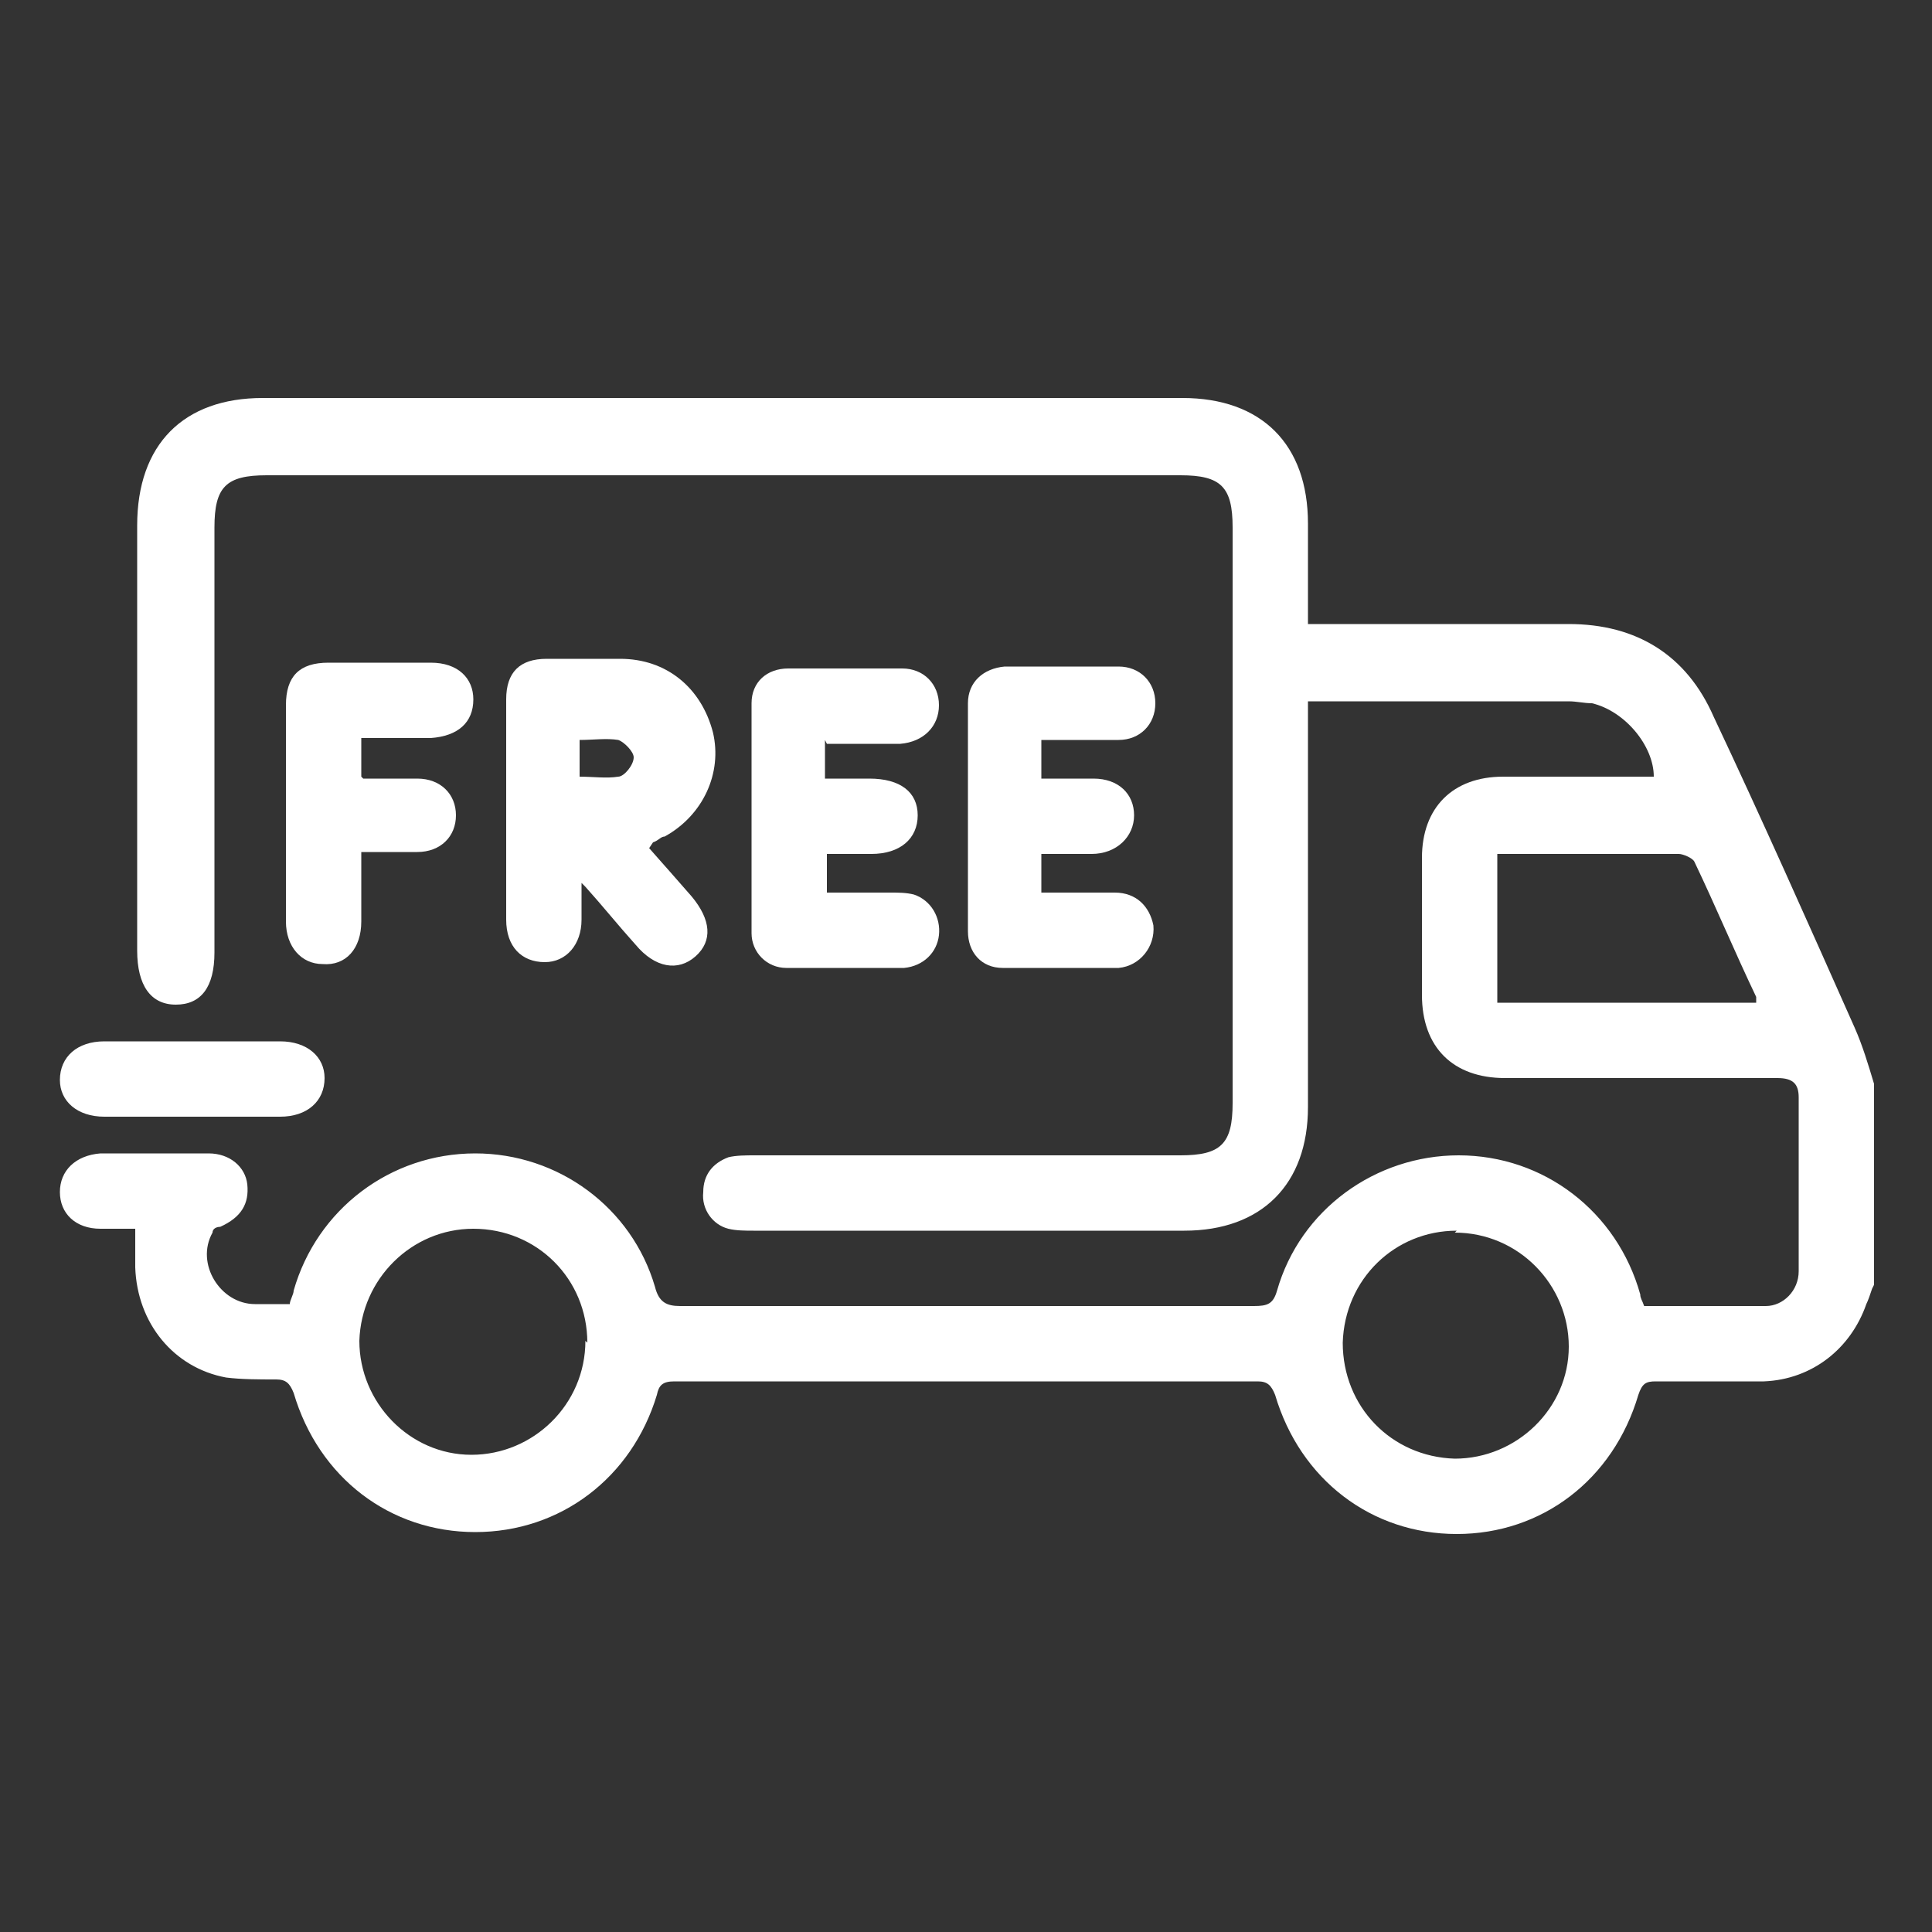
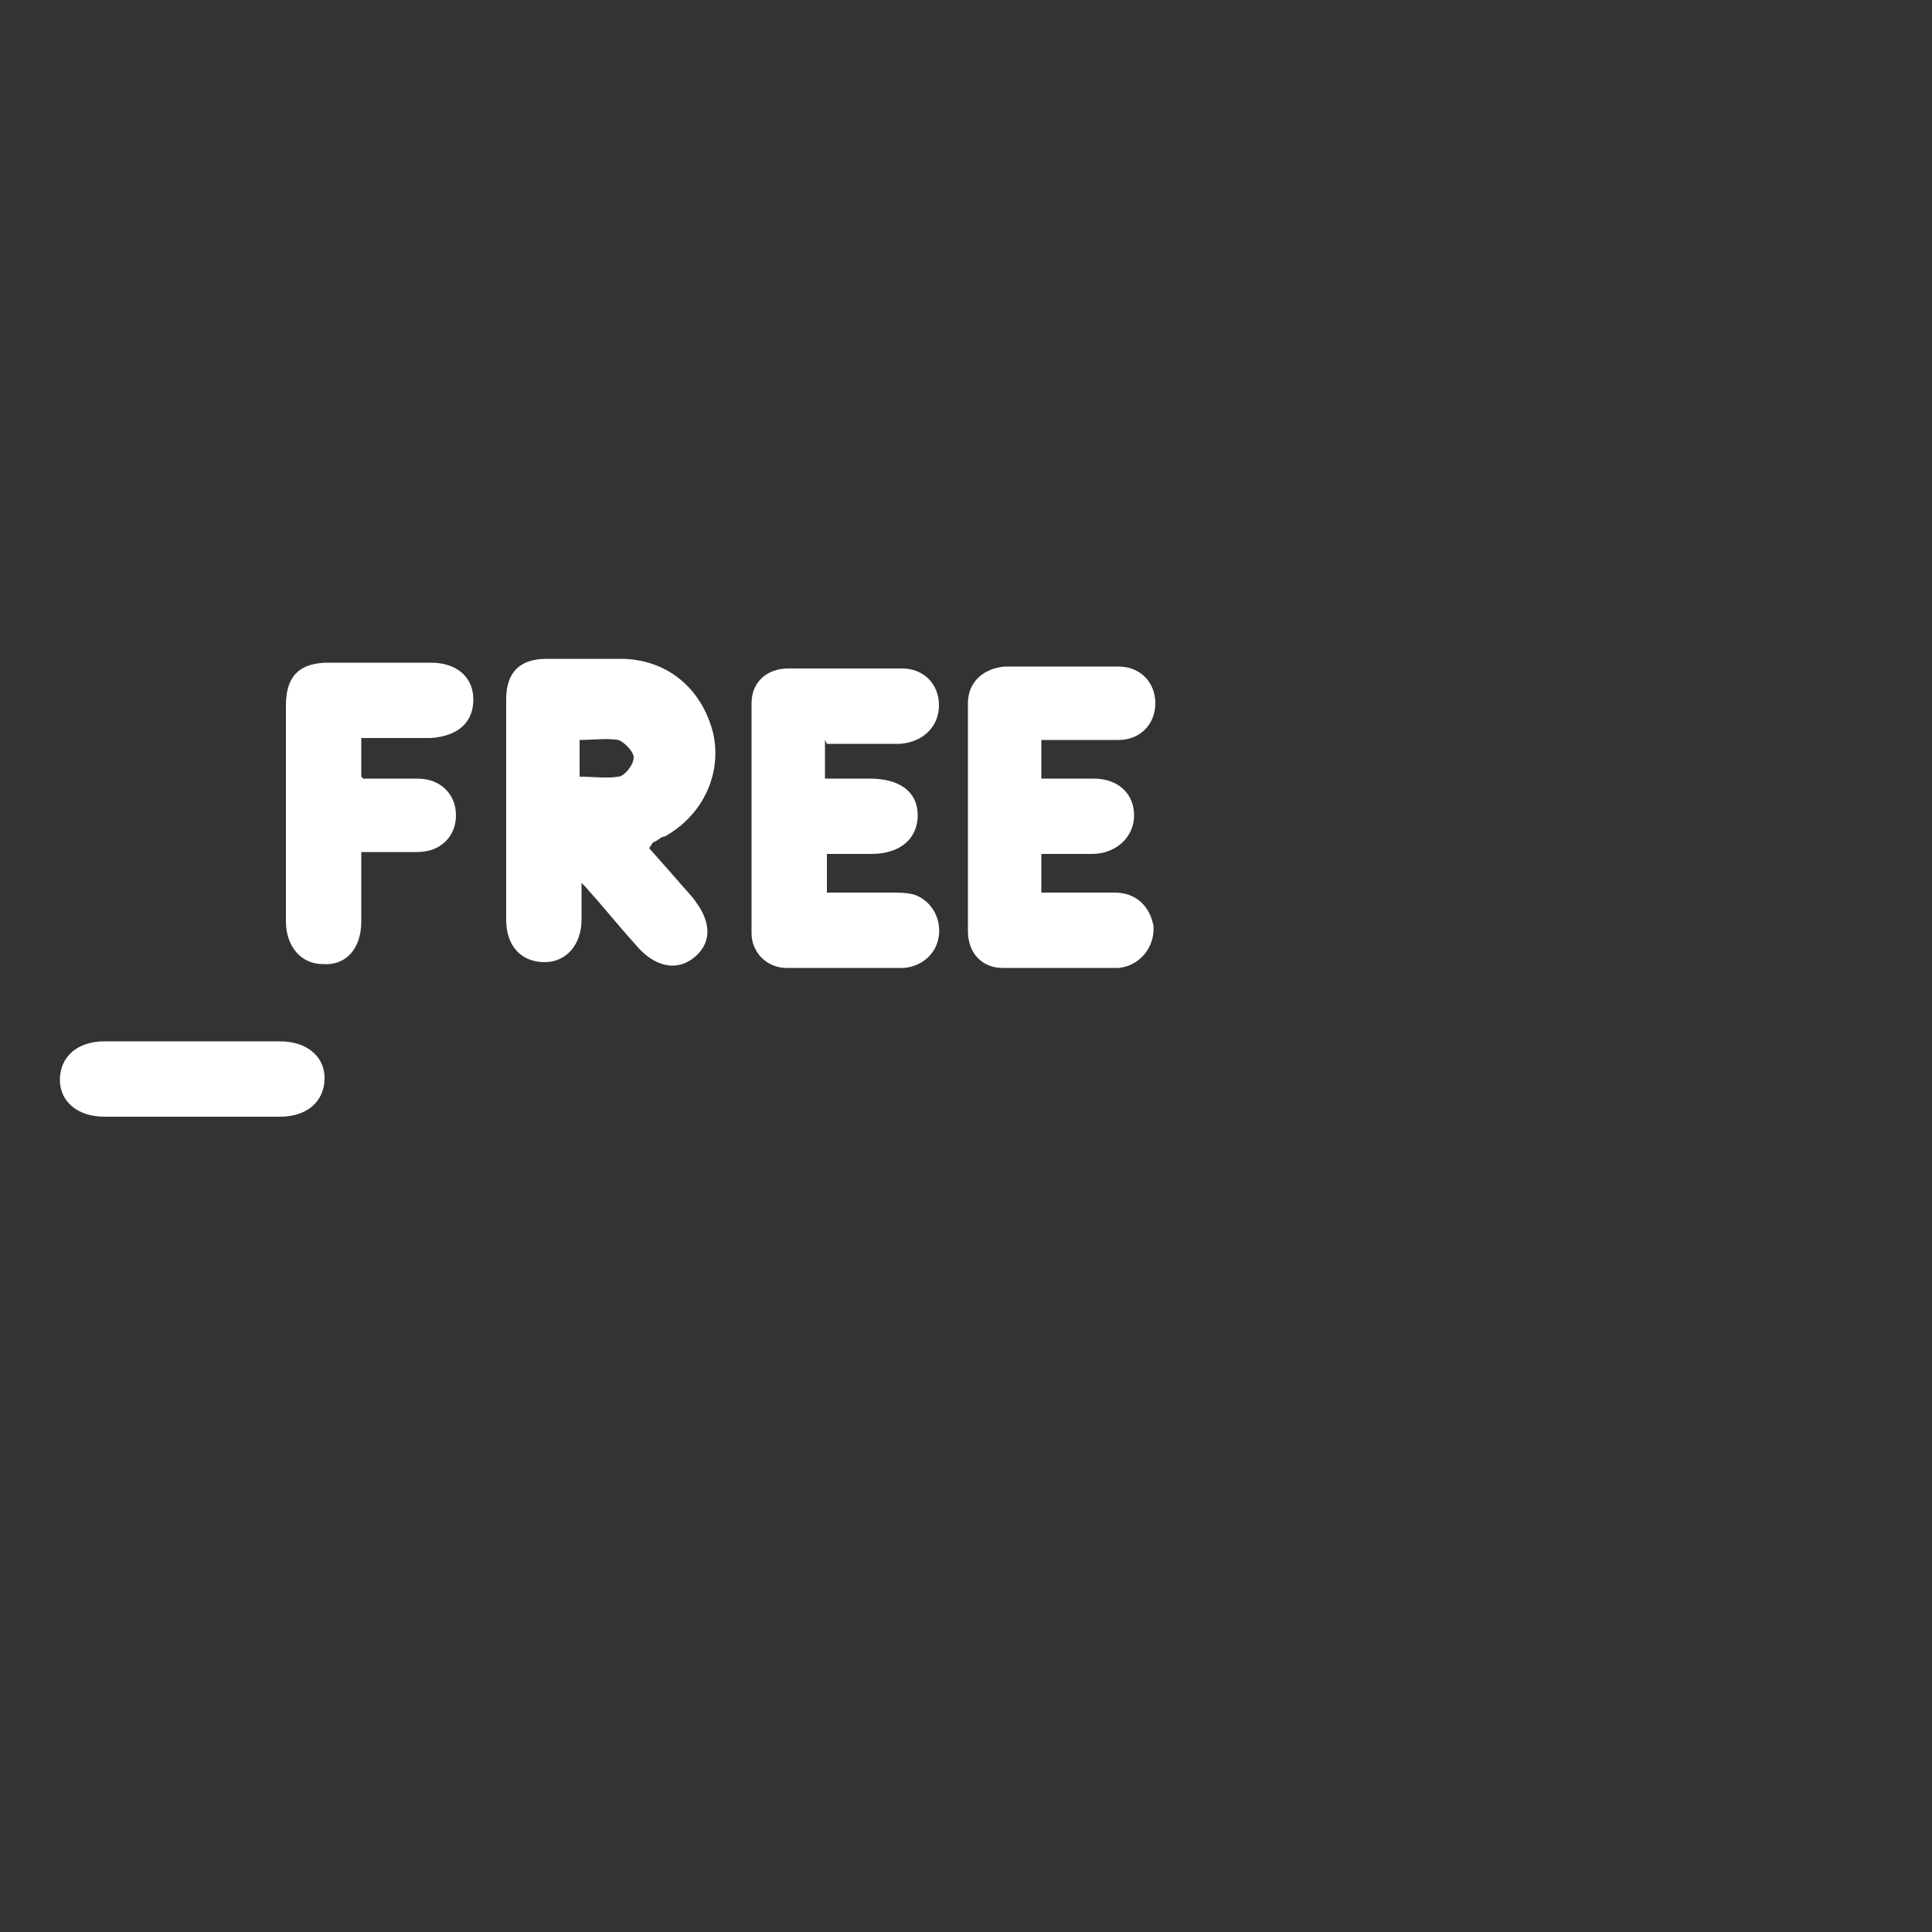
<svg xmlns="http://www.w3.org/2000/svg" width="100" height="100" version="1.1" viewBox="0 0 100 100">
  <rect x="0" y="0" width="100" height="100" fill="#333333" stroke="none" />
  <defs>
    <style>
      .cls-1 {
        fill: #fff;
      }
    </style>
  </defs>
  <g>
    <g id="Layer_1">
      <g>
-         <path class="cls-1" d="M96.9,66.7c-.1.3-.2.6-.3.8-.8,2.3-2.8,3.9-5.3,4-1.9,0-3.7,0-5.6,0-.5,0-.7.1-.9.7-1.3,4.4-5,7.2-9.4,7.2-4.4,0-8.1-2.8-9.4-7.2-.2-.5-.4-.7-.9-.7-10.1,0-20.1,0-30.2,0-.6,0-.8.2-.9.7-1.3,4.3-5,7.1-9.4,7.1-4.4,0-8.1-2.8-9.4-7.2-.2-.5-.4-.7-.9-.7-.9,0-1.8,0-2.6-.1-2.7-.5-4.6-2.8-4.7-5.7,0-.6,0-1.2,0-2-.6,0-1.2,0-1.8,0-1.3,0-2.1-.8-2.1-1.9,0-1.1.8-1.9,2.1-2,1.9,0,3.7,0,5.6,0,1.1,0,1.9.7,2,1.6.1,1-.3,1.7-1.4,2.2-.2,0-.4.1-.4.3-.9,1.6.4,3.7,2.2,3.7.6,0,1.2,0,1.8,0,0-.2.2-.5.2-.7,1.2-4.2,5-7.1,9.4-7.1,4.3,0,8.1,2.8,9.3,6.9.2.8.6,1,1.3,1,9.9,0,19.8,0,29.7,0,.7,0,1-.1,1.2-.8,1.2-4.2,5.1-7,9.4-7,4.4,0,8.2,2.9,9.4,7.2,0,.2.1.3.2.6,2.1,0,4.2,0,6.3,0,.9,0,1.7-.8,1.7-1.8,0-3,0-6,0-9,0-.7-.3-1-1.1-1-4.7,0-9.4,0-14.1,0-2.7,0-4.3-1.6-4.3-4.3,0-2.4,0-4.8,0-7.1,0-2.6,1.6-4.2,4.2-4.2,2.5,0,5.1,0,7.6,0,0,0,.1,0,.2,0,0-1.6-1.5-3.4-3.2-3.8-.4,0-.8-.1-1.2-.1-4.3,0-8.6,0-12.9,0-.1,0-.3,0-.6,0v1.1c0,6.6,0,13.2,0,19.9,0,4-2.4,6.4-6.4,6.4-7.4,0-14.8,0-22.3,0-.4,0-.9,0-1.3-.1-.8-.2-1.4-1-1.3-1.9,0-.9.5-1.5,1.3-1.8.4-.1.9-.1,1.4-.1,7.3,0,14.7,0,22,0,2.1,0,2.7-.6,2.7-2.7,0-9.9,0-19.8,0-29.8,0-2.1-.6-2.7-2.7-2.7-15.8,0-31.6,0-47.3,0-2.1,0-2.7.6-2.7,2.7,0,7.3,0,14.7,0,22,0,1.8-.7,2.7-2,2.7-1.3,0-2-1-2-2.8,0-7.3,0-14.7,0-22,0-4.2,2.4-6.6,6.5-6.6,15.9,0,31.7,0,47.6,0,4.1,0,6.5,2.4,6.5,6.5,0,1.7,0,3.4,0,5.2h1c4.2,0,8.3,0,12.5,0,3.5,0,6.1,1.6,7.5,4.8,2.5,5.3,4.9,10.7,7.3,16.1.4.9.7,1.9,1,2.9v10.4ZM75.4,63.7c-3.2,0-5.8,2.5-5.9,5.8,0,3.3,2.5,5.9,5.8,6,3.2,0,5.9-2.6,5.9-5.8,0-3.2-2.6-5.9-5.9-5.9ZM30.4,69.5c0-3.3-2.6-5.9-5.9-5.9-3.2,0-5.8,2.6-5.9,5.8,0,3.2,2.6,5.9,5.8,5.9,3.2,0,5.9-2.6,5.9-5.9ZM77.4,51.9h13.5c0-.2,0-.3,0-.3-1.1-2.3-2.1-4.7-3.2-7-.1-.2-.6-.4-.8-.4-2.3,0-4.7,0-7,0-.8,0-1.6,0-2.4,0v7.8Z" />
        <path class="cls-1" d="M33.6,43.9c.8.9,1.5,1.7,2.2,2.5,1,1.2,1.1,2.3.2,3.1-.9.8-2.1.6-3.1-.6-.9-1-1.7-2-2.6-3,0,0,0,0-.2-.2,0,.7,0,1.3,0,1.9,0,1.3-.8,2.2-1.9,2.2-1.2,0-2-.8-2-2.2,0-3.8,0-7.6,0-11.4,0-1.4.7-2.1,2.1-2.1,1.3,0,2.5,0,3.8,0,2.4,0,4.2,1.5,4.8,3.8.5,2.1-.5,4.3-2.5,5.4-.2,0-.3.2-.6.3ZM30,40.2c.7,0,1.4.1,2,0,.3,0,.8-.6.8-1,0-.3-.5-.8-.8-.9-.6-.1-1.3,0-2,0v1.9Z" />
        <path class="cls-1" d="M53.9,38.3v2c.9,0,1.8,0,2.7,0,1.3,0,2.1.8,2.1,1.9,0,1.1-.9,2-2.2,2-.9,0-1.7,0-2.6,0v2c1.3,0,2.5,0,3.8,0,1.1,0,1.8.7,2,1.7.1,1.1-.7,2.1-1.8,2.2-2,0-4,0-6,0-1.1,0-1.8-.8-1.8-1.9,0-3.9,0-7.9,0-11.8,0-1.1.8-1.8,1.9-1.9,2,0,4,0,5.9,0,1.1,0,1.9.8,1.9,1.9,0,1.1-.8,1.9-1.9,1.9-1.3,0-2.5,0-3.9,0Z" />
        <path class="cls-1" d="M42.7,38.3v2c.8,0,1.6,0,2.3,0,1.6,0,2.5.7,2.5,1.9,0,1.2-.9,2-2.4,2-.8,0-1.5,0-2.3,0v2c1.1,0,2.2,0,3.3,0,.4,0,.8,0,1.2.1.9.3,1.4,1.2,1.3,2.1-.1.9-.8,1.6-1.8,1.7-2,0-4.1,0-6.1,0-1,0-1.8-.8-1.8-1.8,0-4,0-7.9,0-11.9,0-1.1.8-1.8,1.9-1.8,2,0,4,0,5.9,0,1.1,0,1.9.8,1.9,1.9,0,1.1-.8,1.9-2,2-1.2,0-2.5,0-3.8,0Z" />
-         <path class="cls-1" d="M18.8,40.3c1,0,1.9,0,2.8,0,1.2,0,2,.8,2,1.9,0,1.1-.8,1.9-2,1.9-.9,0-1.9,0-2.9,0,0,1.3,0,2.5,0,3.6,0,1.4-.8,2.3-2,2.2-1.1,0-1.9-.9-1.9-2.2,0-3.7,0-7.4,0-11.2,0-1.5.7-2.2,2.2-2.2,1.8,0,3.5,0,5.3,0,1.4,0,2.2.8,2.2,1.9,0,1.2-.8,1.9-2.2,2-1.2,0-2.4,0-3.6,0v2Z" />
+         <path class="cls-1" d="M18.8,40.3c1,0,1.9,0,2.8,0,1.2,0,2,.8,2,1.9,0,1.1-.8,1.9-2,1.9-.9,0-1.9,0-2.9,0,0,1.3,0,2.5,0,3.6,0,1.4-.8,2.3-2,2.2-1.1,0-1.9-.9-1.9-2.2,0-3.7,0-7.4,0-11.2,0-1.5.7-2.2,2.2-2.2,1.8,0,3.5,0,5.3,0,1.4,0,2.2.8,2.2,1.9,0,1.2-.8,1.9-2.2,2-1.2,0-2.4,0-3.6,0v2" />
        <path class="cls-1" d="M10,53.9c1.5,0,3,0,4.5,0,1.4,0,2.3.8,2.3,1.9,0,1.2-.9,2-2.3,2-3,0-6,0-9.1,0-1.4,0-2.3-.8-2.3-1.9,0-1.2.9-2,2.3-2,1.5,0,3.1,0,4.6,0Z" />
      </g>
    </g>
  </g>
</svg>